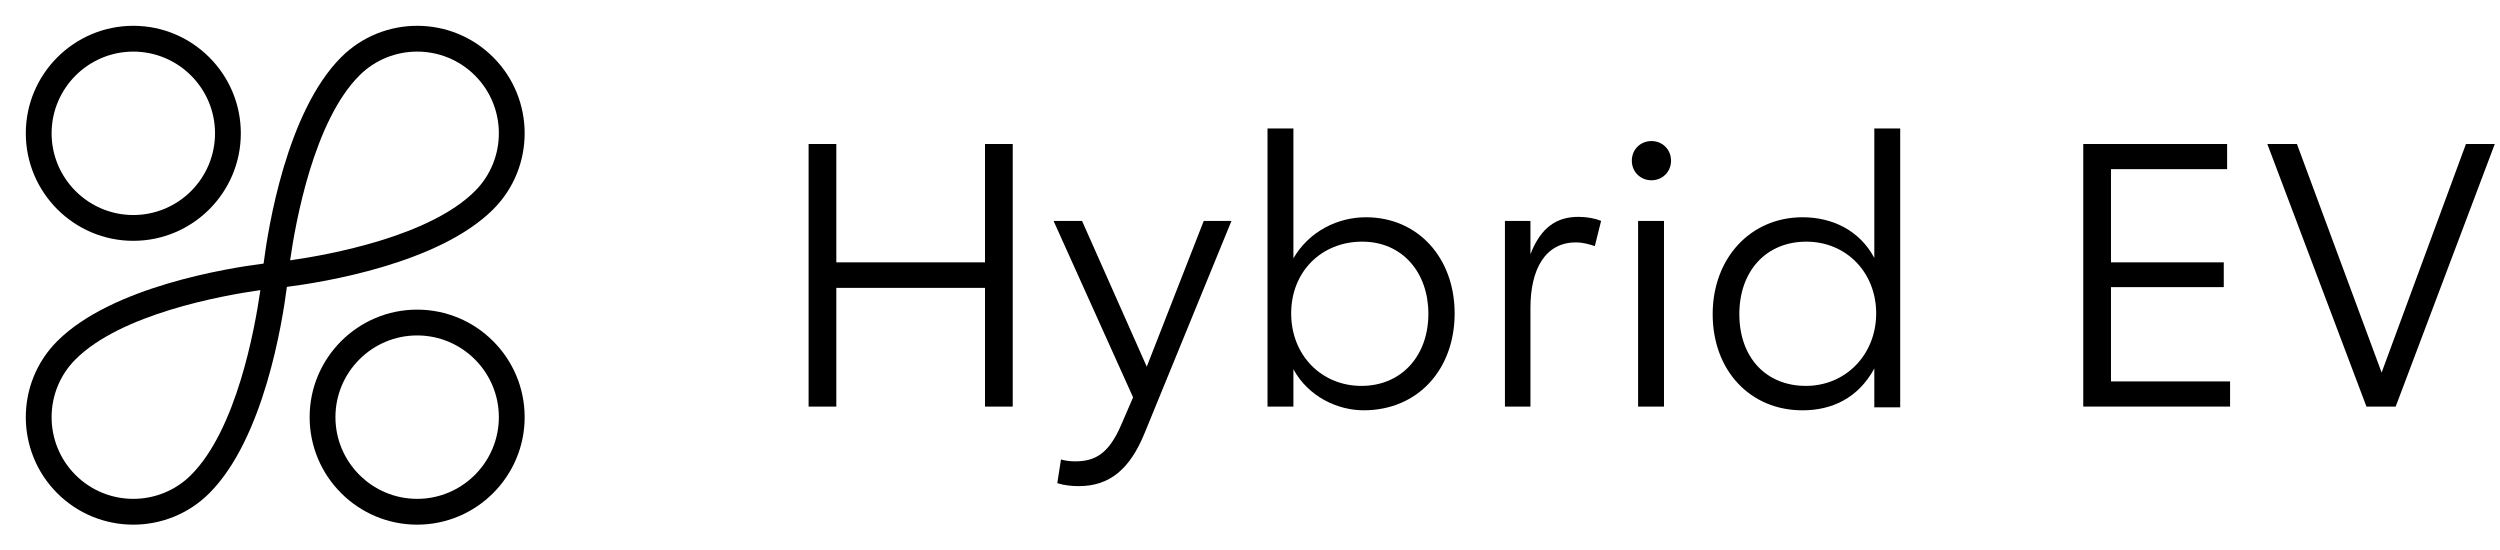
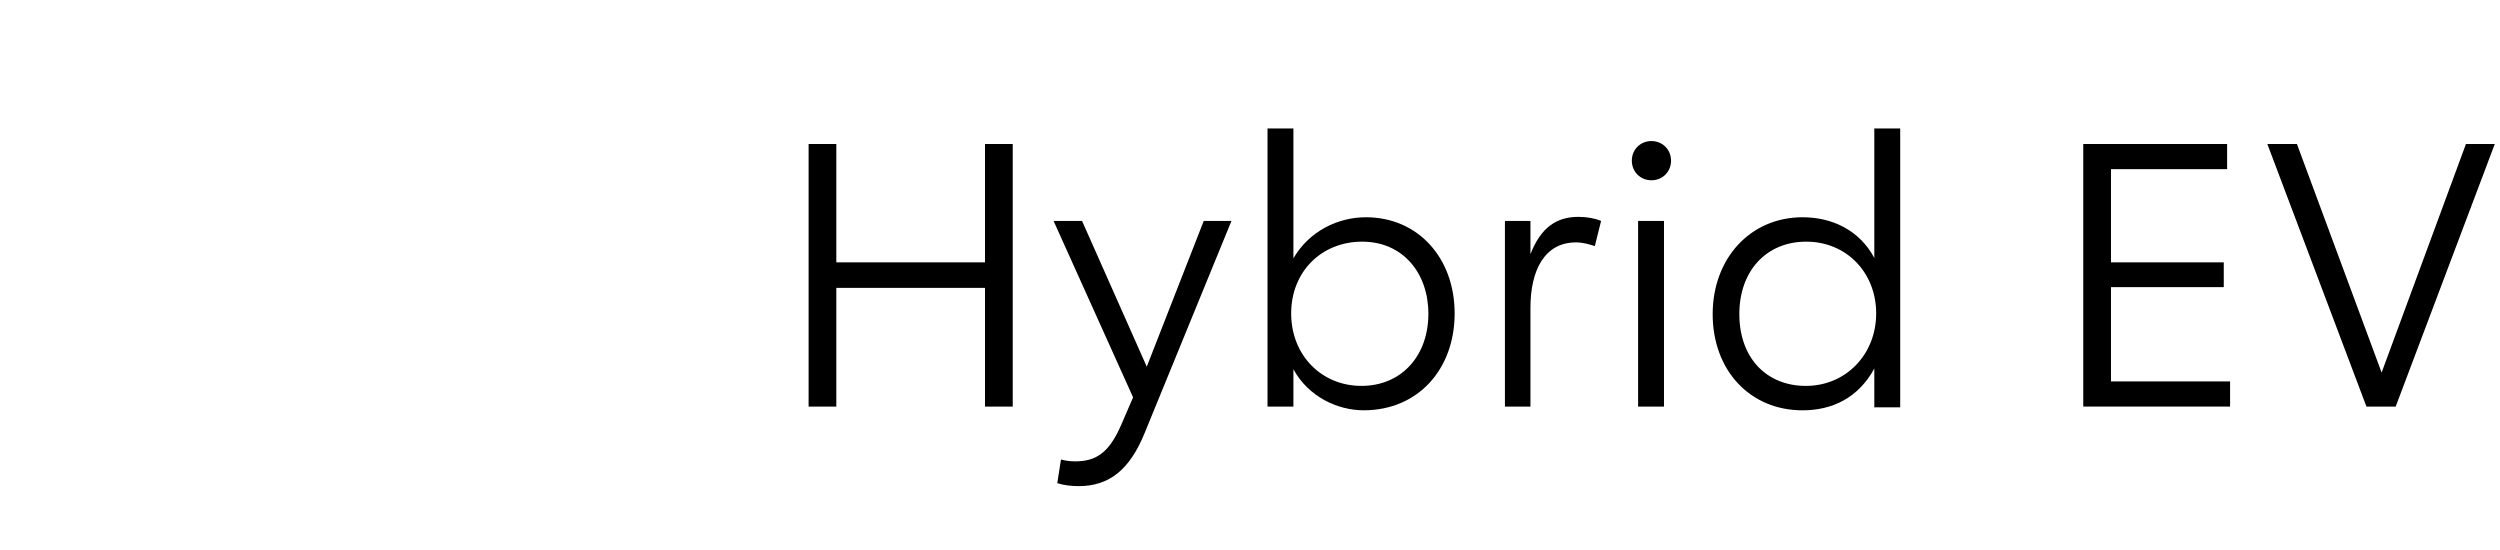
<svg xmlns="http://www.w3.org/2000/svg" width="436" height="96" viewBox="0 0 436 96" fill="none">
  <g clip-path="url(#clip0_1693_4310)">
    <path d="M176.62 25.115V70.91H171.785V50.205H145.855V70.91H141.02V25.115H145.855V45.755H171.785V25.115H176.62Z" fill="black" />
    <path d="M214.765 38.535L199.61 75.555C197.03 81.875 193.485 84.78 188.13 84.78C186.905 84.78 185.615 84.65 184.39 84.265L185.035 80.135C185.745 80.33 186.52 80.46 187.485 80.46C190.97 80.46 193.355 79.17 195.545 74.075L197.61 69.3L183.745 38.535H188.71L199.995 63.95L209.93 38.535H214.765Z" fill="black" />
    <path d="M253.69 54.655C253.69 64.395 247.305 71.555 237.825 71.555C233.31 71.555 228.215 69.235 225.57 64.395V70.91H221.055V22.41H225.57V45.05C228.345 40.275 233.375 37.89 238.21 37.89C247.305 37.89 253.69 44.985 253.69 54.66V54.655ZM249.11 54.72C249.11 47.625 244.66 42.145 237.565 42.145C230.47 42.145 225.18 47.37 225.18 54.66C225.18 61.95 230.47 67.3 237.435 67.3C244.4 67.3 249.11 62.075 249.11 54.72Z" fill="black" />
    <path d="M279.23 38.535L278.135 42.92C277.165 42.6 276.07 42.275 274.845 42.275C269.425 42.275 266.91 47.05 266.91 53.69V70.91H262.46V38.53H266.91V44.335C268.78 39.5 271.62 37.82 275.295 37.82C276.715 37.82 278.195 38.08 279.23 38.53V38.535Z" fill="black" />
    <path d="M284.59 28.02C284.59 26.085 286.075 24.6 288.01 24.6C289.945 24.6 291.43 26.085 291.43 28.02C291.43 29.955 289.945 31.44 288.01 31.44C286.075 31.44 284.59 29.955 284.59 28.02ZM285.685 38.535H290.2V70.915H285.685V38.535Z" fill="black" />
    <path d="M331.395 22.41V71.04H326.88V64.27C324.04 69.495 319.4 71.56 314.365 71.56C305.14 71.56 298.69 64.53 298.69 54.79C298.69 45.05 305.27 37.89 314.365 37.89C319.525 37.89 324.3 40.145 326.88 44.985V22.41H331.395ZM327.205 54.66C327.205 47.5 321.98 42.145 315.015 42.145C308.05 42.145 303.34 47.24 303.34 54.785C303.34 62.33 307.985 67.3 314.95 67.3C321.915 67.3 327.205 61.82 327.205 54.66Z" fill="black" />
    <path d="M363.32 25.115H388.41V29.5H368.155V45.755H387.825V50.075H368.155V66.52H388.925V70.905H363.32V25.115Z" fill="black" />
    <path d="M435.09 25.115L417.805 70.91H412.71L395.425 25.115H400.585L415.355 64.975L430.06 25.115H435.09Z" fill="black" />
    <g clip-path="url(#clip1_1693_4310)">
      <path d="M86.016 9.984C78.705 2.672 66.805 2.673 59.494 9.984C49.992 19.487 46.758 39.767 45.969 45.969C39.766 46.757 19.486 49.992 9.984 59.495C2.671 66.807 2.671 78.704 9.984 86.016C13.639 89.673 18.442 91.5 23.245 91.5C28.048 91.5 32.85 89.672 36.507 86.016C46.008 76.515 49.243 56.234 50.032 50.031C56.235 49.244 76.516 46.007 86.017 36.506C93.328 29.195 93.328 17.295 86.016 9.984ZM33.324 82.833C27.765 88.391 18.724 88.389 13.167 82.833C7.611 77.276 7.611 68.234 13.167 62.676C21.087 54.759 38.575 51.567 45.406 50.595C44.431 57.425 41.242 74.915 33.324 82.833ZM50.595 45.405C51.568 38.574 54.757 21.086 62.676 13.166C65.455 10.388 69.105 8.999 72.754 8.999C76.404 8.999 80.055 10.388 82.833 13.166C88.39 18.723 88.39 27.765 82.833 33.323C74.913 41.241 57.424 44.432 50.595 45.405Z" fill="black" />
      <path d="M72.75 91.5C62.41 91.5 54 83.09 54 72.75C54 62.41 62.41 54 72.75 54C83.09 54 91.5 62.41 91.5 72.75C91.5 83.09 83.09 91.5 72.75 91.5ZM72.75 58.5C64.893 58.5 58.5 64.893 58.5 72.75C58.5 80.607 64.893 87 72.75 87C80.607 87 87 80.607 87 72.75C87 64.893 80.607 58.5 72.75 58.5Z" fill="black" />
      <path d="M23.25 42C12.91 42 4.5 33.59 4.5 23.25C4.5 12.911 12.91 4.5 23.25 4.5C33.589 4.5 42 12.911 42 23.25C42 33.59 33.589 42 23.25 42ZM23.25 9C15.393 9 9 15.393 9 23.25C9 31.107 15.393 37.5 23.25 37.5C31.107 37.5 37.5 31.107 37.5 23.25C37.5 15.393 31.107 9 23.25 9Z" fill="black" />
    </g>
  </g>
  <defs>
    <clipPath id="clip0_1693_4310">
      <rect width="435.09" height="96" fill="white" />
    </clipPath>
    <clipPath id="clip1_1693_4310">
-       <rect width="96" height="96" fill="white" />
-     </clipPath>
+       </clipPath>
  </defs>
</svg>